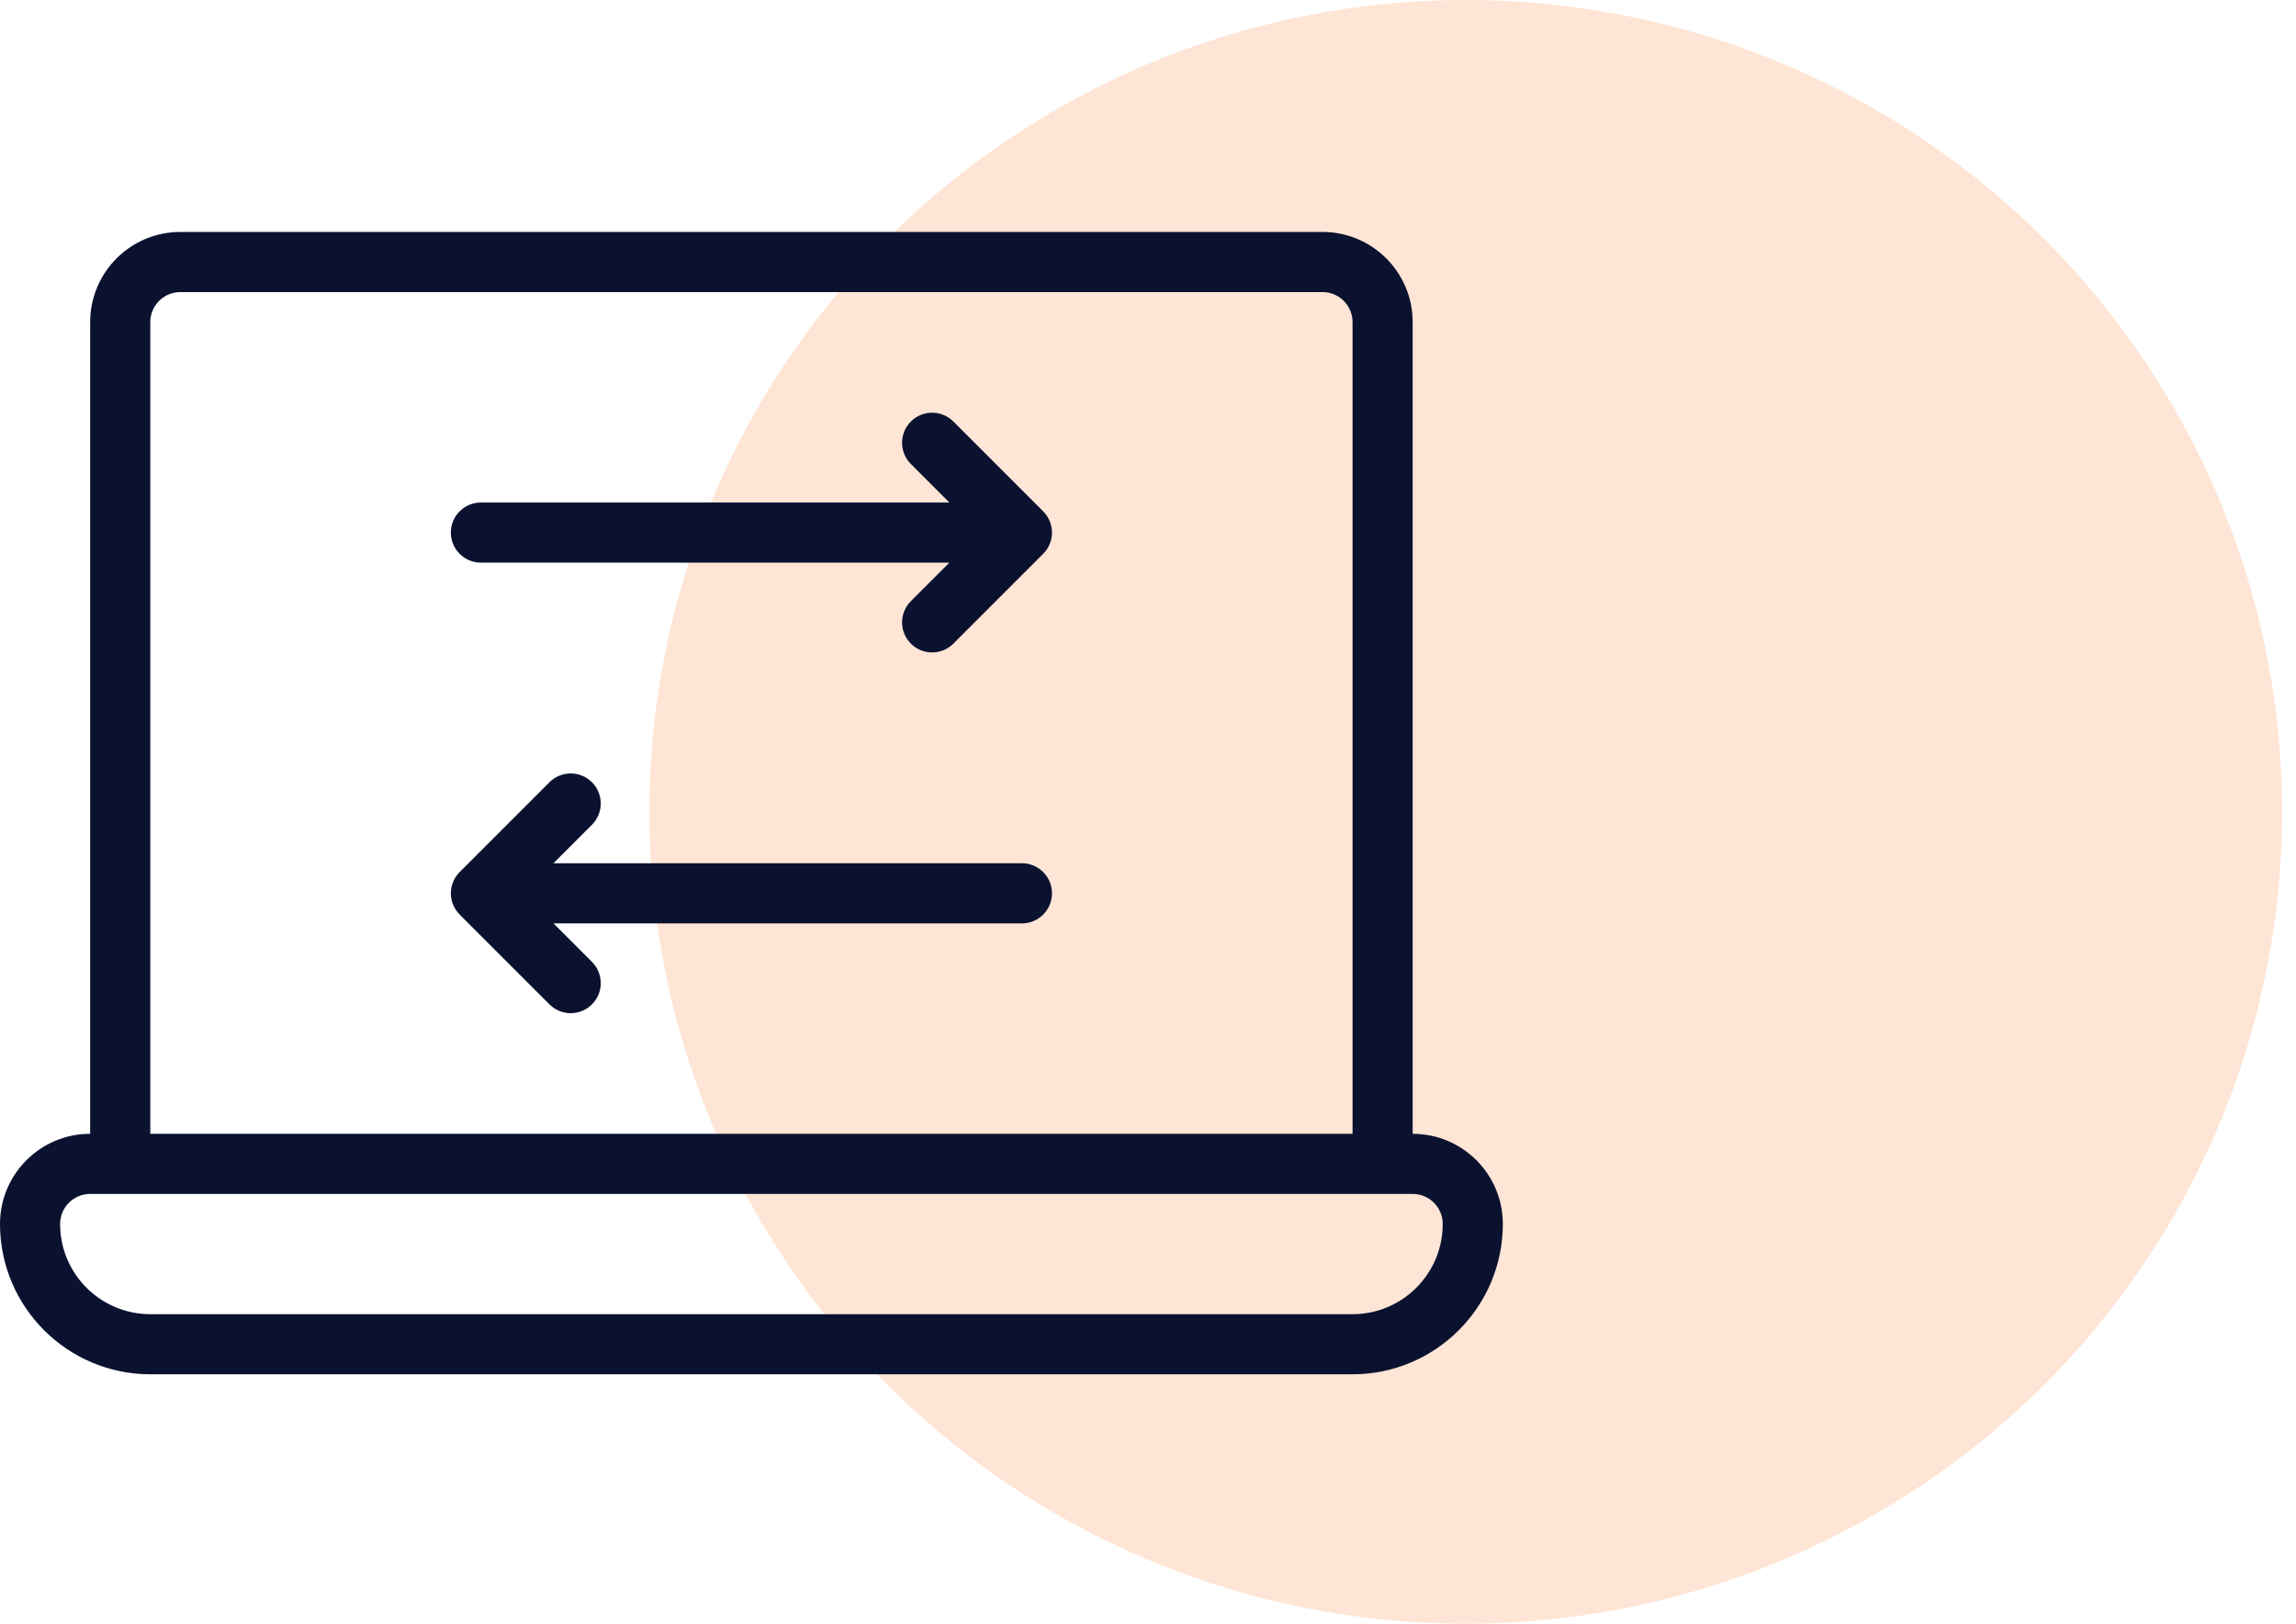
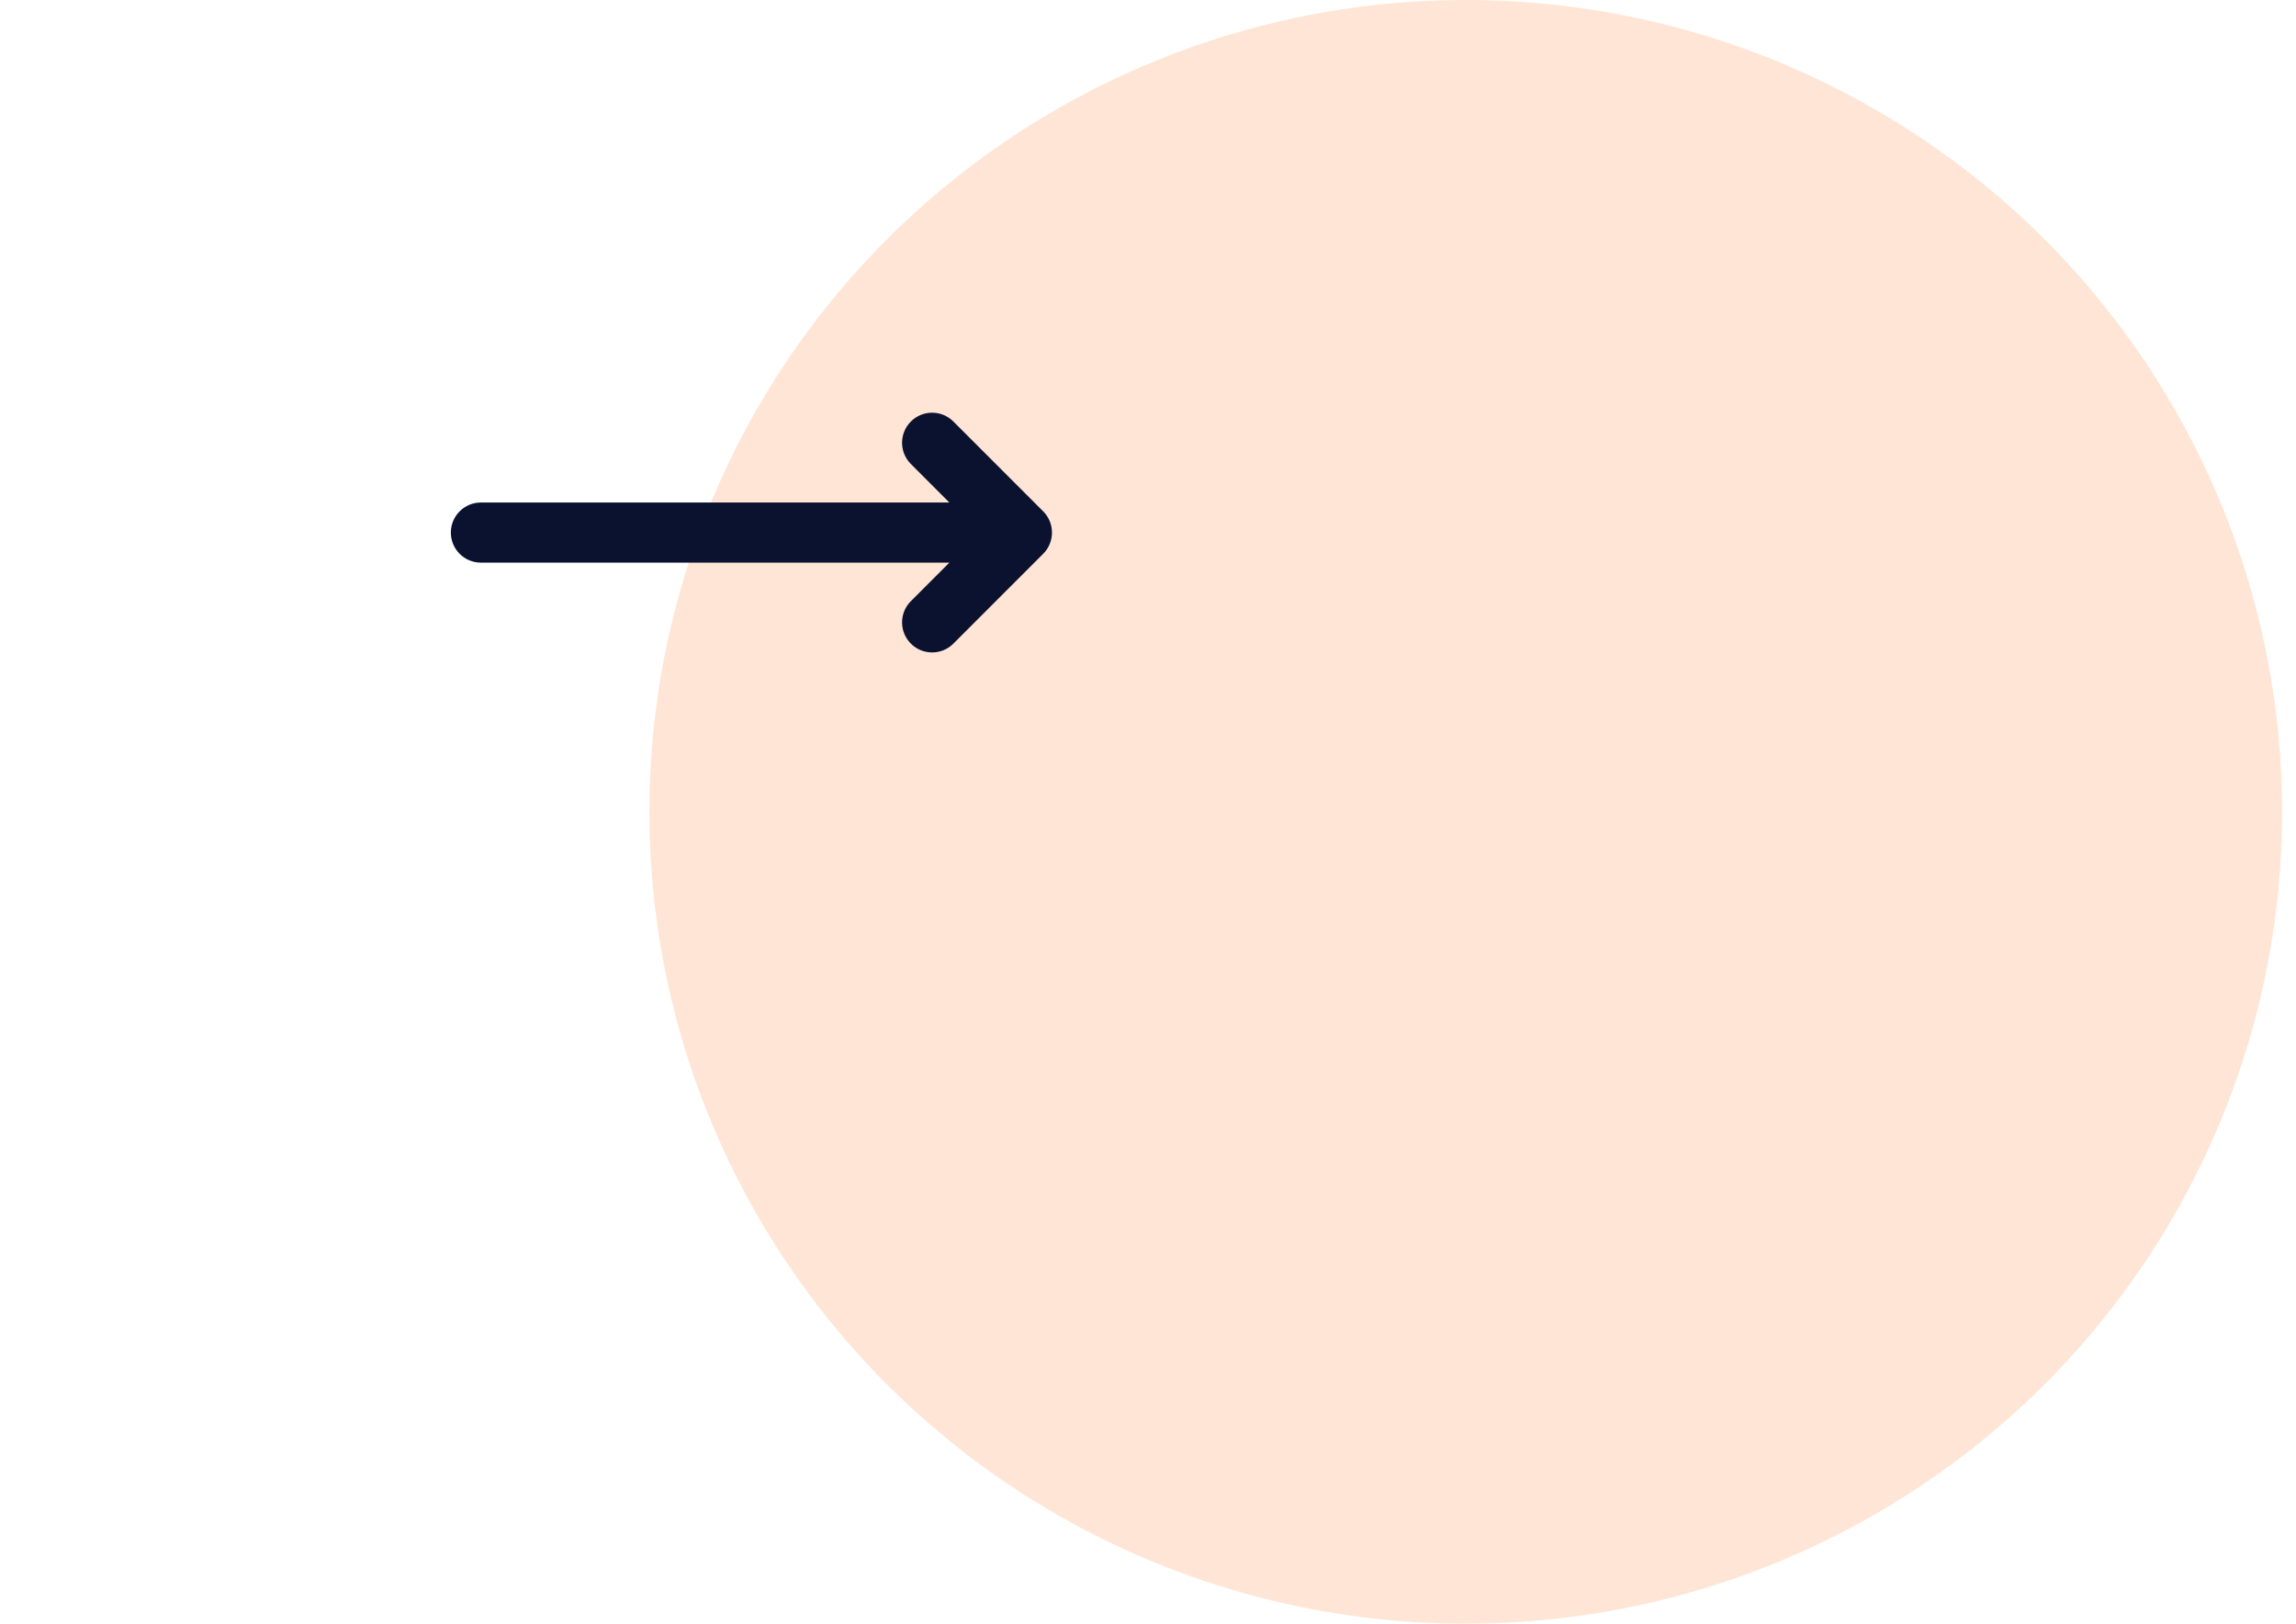
<svg xmlns="http://www.w3.org/2000/svg" width="99px" height="70px" viewBox="0 0 99 70" version="1.1">
  <title>Service 3</title>
  <g id="Sodex" stroke="none" stroke-width="1" fill="none" fill-rule="evenodd">
    <g transform="translate(-1100, -1122)" id="Service-3">
      <g transform="translate(1100, 1122)">
        <g id="Group-12" transform="translate(28, 0)" fill="#FFE5D5">
          <ellipse id="Oval" cx="35.2" cy="35" rx="35.2" ry="35" />
        </g>
        <g id="data-transfer" transform="translate(0, 10)" fill="#0A122F" fill-rule="nonzero">
          <g id="Group">
-             <path d="M60.912,38.88 L60.912,3.888 C60.912,1.741 59.171,0 57.024,0 L7.776,0 C5.629,0 3.888,1.741 3.888,3.888 L3.888,38.88 C1.741,38.88 -1.15107923e-15,40.621 -1.15107923e-15,42.768 C0.004,46.345 2.903,49.244 6.48,49.248 L58.32,49.248 C61.897,49.244 64.796,46.345 64.8,42.768 C64.8,40.621 63.059,38.88 60.912,38.88 Z M6.48,3.888 C6.48,3.172 7.06,2.592 7.776,2.592 L57.024,2.592 C57.74,2.592 58.32,3.172 58.32,3.888 L58.32,38.88 L6.48,38.88 L6.48,3.888 Z M58.32,46.656 L6.48,46.656 C4.333,46.656 2.592,44.915 2.592,42.768 C2.592,42.052 3.172,41.472 3.888,41.472 L60.912,41.472 C61.628,41.472 62.208,42.052 62.208,42.768 C62.208,44.915 60.467,46.656 58.32,46.656 Z" id="Shape" />
            <path d="M44.98,12.044 L41.092,8.156 C40.584,7.665 39.775,7.672 39.276,8.172 C38.776,8.671 38.769,9.48 39.26,9.988 L40.935,11.664 L20.736,11.664 C20.02,11.664 19.44,12.244 19.44,12.96 C19.44,13.676 20.02,14.256 20.736,14.256 L40.935,14.256 L39.26,15.932 C38.769,16.44 38.776,17.249 39.276,17.748 C39.775,18.248 40.584,18.255 41.092,17.764 L44.98,13.876 C45.486,13.37 45.486,12.55 44.98,12.044 L44.98,12.044 Z" id="Path" />
-             <path d="M44.064,27.216 L23.865,27.216 L25.54,25.54 C26.031,25.032 26.024,24.223 25.524,23.724 C25.025,23.224 24.216,23.217 23.708,23.708 L19.82,27.596 C19.314,28.102 19.314,28.922 19.82,29.428 L23.708,33.316 C24.216,33.807 25.025,33.8 25.524,33.3 C26.024,32.801 26.031,31.992 25.54,31.484 L23.865,29.808 L44.064,29.808 C44.78,29.808 45.36,29.228 45.36,28.512 C45.36,27.796 44.78,27.216 44.064,27.216 Z" id="Path" />
          </g>
        </g>
      </g>
    </g>
  </g>
</svg>